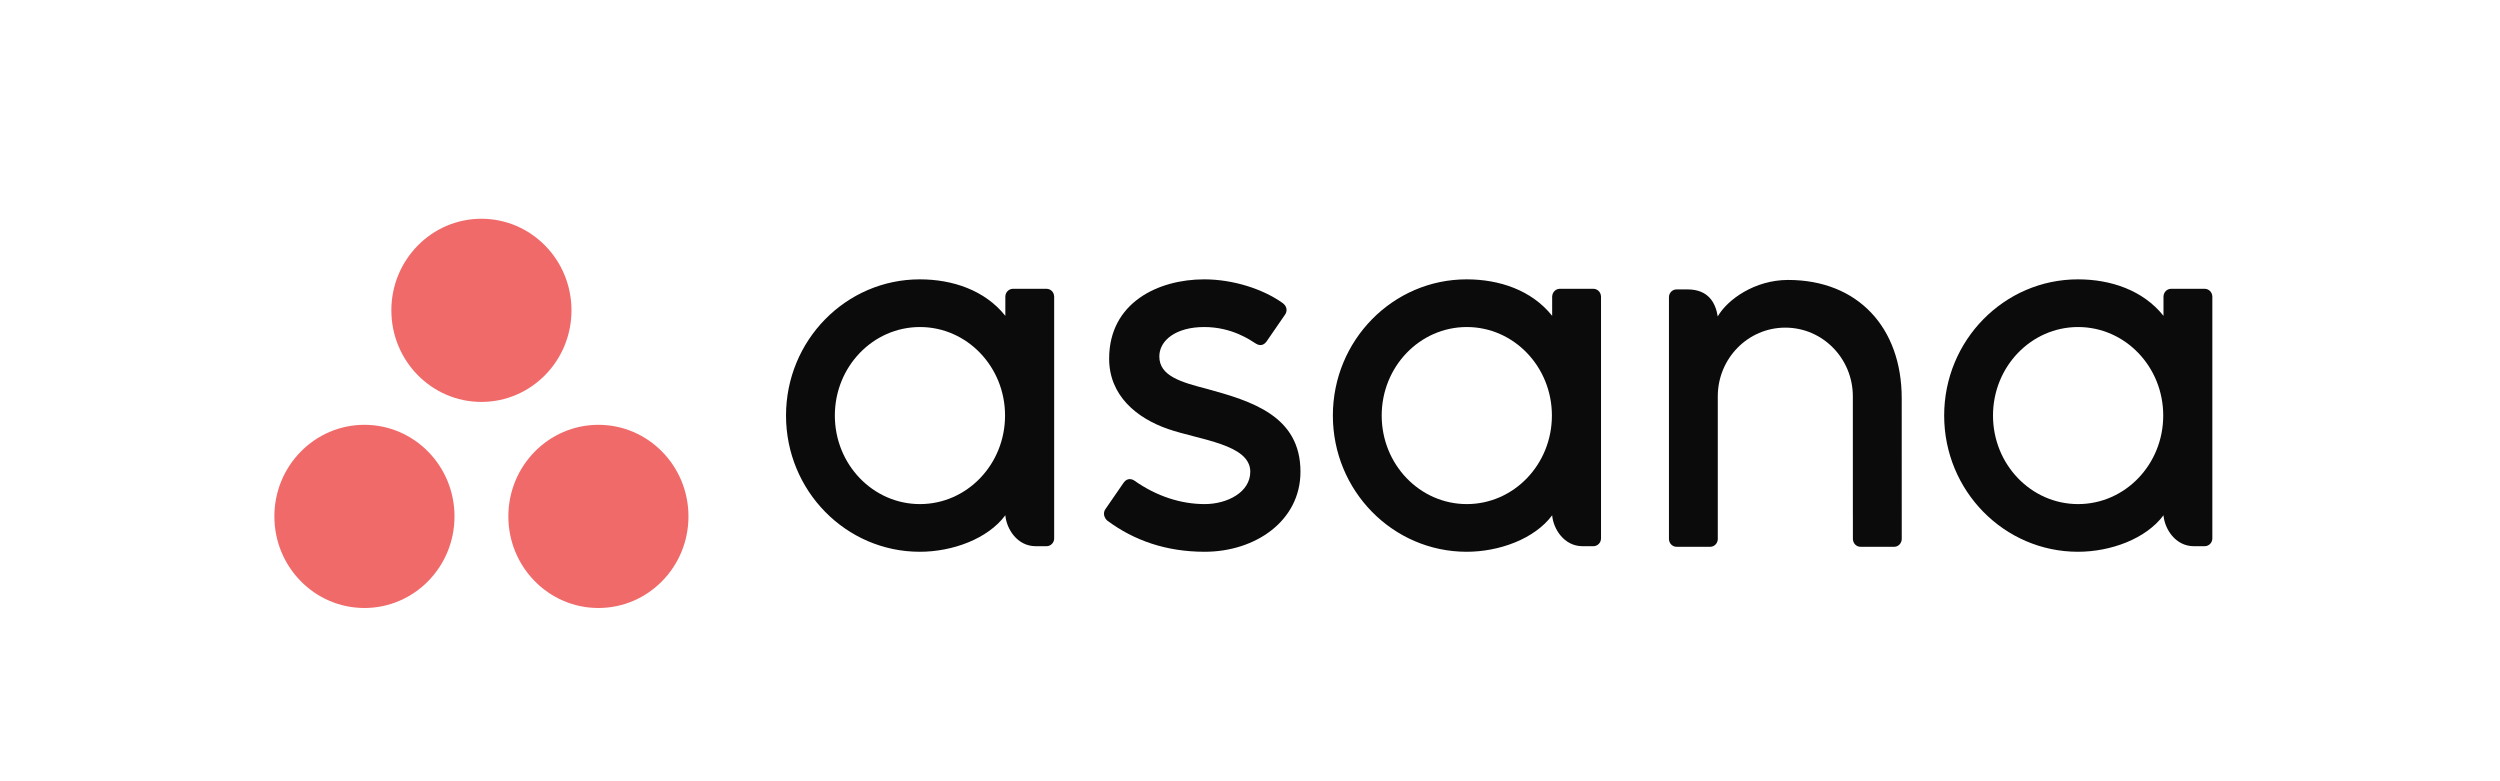
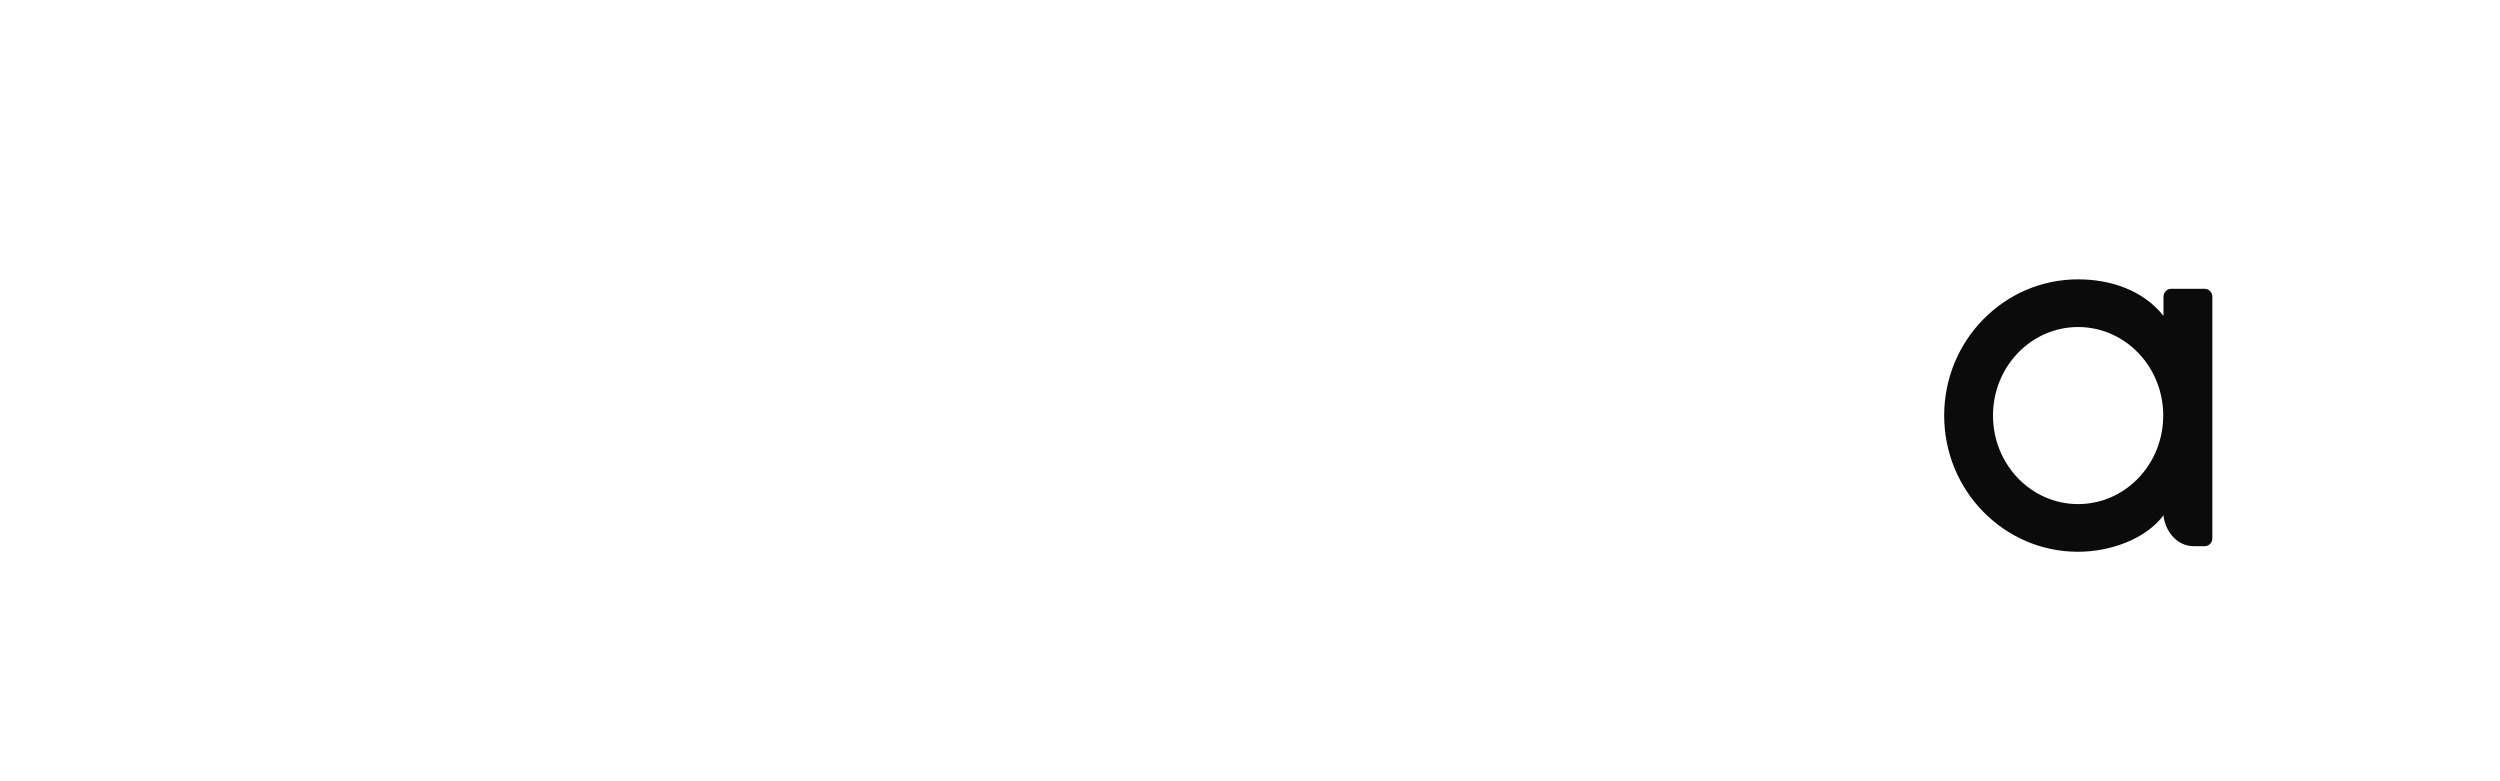
<svg xmlns="http://www.w3.org/2000/svg" width="96" height="30" viewBox="0 0 96 30" fill="none">
  <path fill-rule="evenodd" clip-rule="evenodd" d="M83.078 19.788C83.123 20.31 83.533 20.974 84.244 20.974H84.66C84.822 20.974 84.954 20.84 84.954 20.676V11.372H84.952C84.944 11.216 84.816 11.09 84.66 11.09H83.371C83.215 11.09 83.088 11.216 83.08 11.372H83.078V12.128C82.288 11.138 81.043 10.727 79.795 10.727C76.957 10.727 74.656 13.069 74.656 15.957C74.656 18.846 76.957 21.188 79.795 21.188C81.043 21.188 82.404 20.695 83.078 19.787V19.788ZM79.799 19.357C77.995 19.357 76.531 17.835 76.531 15.957C76.531 14.08 77.995 12.558 79.799 12.558C81.605 12.558 83.068 14.08 83.068 15.957C83.068 17.835 81.605 19.357 79.799 19.357Z" fill="#0C0B0B" />
-   <path fill-rule="evenodd" clip-rule="evenodd" d="M73.026 15.294C73.026 12.581 71.344 10.75 68.662 10.75C67.382 10.75 66.332 11.503 65.961 12.151C65.881 11.645 65.617 11.113 64.798 11.113H64.381C64.219 11.113 64.088 11.247 64.088 11.411V19.812C64.088 19.812 64.088 19.813 64.088 19.813V20.715H64.089C64.098 20.872 64.225 20.997 64.381 20.997H65.67C65.69 20.997 65.709 20.995 65.728 20.991C65.736 20.99 65.744 20.986 65.752 20.984C65.762 20.981 65.772 20.979 65.781 20.975C65.793 20.97 65.803 20.963 65.814 20.957C65.819 20.954 65.824 20.952 65.829 20.948C65.842 20.94 65.854 20.93 65.865 20.919C65.867 20.918 65.87 20.916 65.871 20.915C65.884 20.902 65.896 20.888 65.906 20.874C65.939 20.828 65.958 20.774 65.962 20.715H65.963V15.22C65.963 13.762 67.124 12.581 68.556 12.581C69.988 12.581 71.149 13.762 71.149 15.22L71.15 19.813L71.151 19.812C71.151 19.816 71.151 19.82 71.151 19.824V20.715H71.153C71.162 20.872 71.289 20.997 71.445 20.997H72.734C72.754 20.997 72.773 20.995 72.791 20.991C72.799 20.99 72.806 20.987 72.814 20.985C72.824 20.982 72.835 20.979 72.845 20.975C72.856 20.97 72.865 20.964 72.875 20.959C72.881 20.955 72.888 20.953 72.894 20.948C72.905 20.941 72.916 20.931 72.927 20.921C72.93 20.919 72.933 20.917 72.935 20.914C72.948 20.902 72.959 20.889 72.968 20.876C72.969 20.875 72.97 20.874 72.971 20.873C73.002 20.828 73.022 20.774 73.025 20.716C73.025 20.716 73.025 20.715 73.025 20.715H73.027L73.026 15.294Z" fill="#0C0B0B" />
-   <path fill-rule="evenodd" clip-rule="evenodd" d="M59.603 19.788C59.648 20.31 60.059 20.974 60.77 20.974H61.186C61.347 20.974 61.479 20.84 61.479 20.676V11.372H61.477C61.469 11.216 61.341 11.09 61.186 11.09H59.897C59.741 11.09 59.614 11.216 59.605 11.372H59.603V12.128C58.814 11.138 57.569 10.727 56.32 10.727C53.482 10.727 51.182 13.069 51.182 15.957C51.182 18.846 53.482 21.188 56.32 21.188C57.569 21.188 58.929 20.695 59.603 19.787L59.603 19.788ZM56.325 19.357C54.52 19.357 53.057 17.835 53.057 15.957C53.057 14.08 54.52 12.558 56.325 12.558C58.13 12.558 59.593 14.08 59.593 15.957C59.593 17.835 58.13 19.357 56.325 19.357Z" fill="#0C0B0B" />
-   <path fill-rule="evenodd" clip-rule="evenodd" d="M43.56 18.456C44.42 19.063 45.359 19.357 46.262 19.357C47.122 19.357 48.011 18.904 48.011 18.114C48.011 17.06 46.074 16.896 44.857 16.475C43.639 16.054 42.591 15.184 42.591 13.774C42.591 11.618 44.479 10.727 46.241 10.727C47.357 10.727 48.509 11.102 49.256 11.639C49.513 11.837 49.357 12.065 49.357 12.065L48.644 13.101C48.564 13.218 48.423 13.319 48.222 13.192C48.021 13.066 47.316 12.558 46.241 12.558C45.166 12.558 44.518 13.063 44.518 13.689C44.518 14.441 45.36 14.677 46.346 14.933C48.064 15.404 49.938 15.97 49.938 18.114C49.938 20.014 48.192 21.188 46.262 21.188C44.799 21.188 43.554 20.764 42.51 19.984C42.292 19.762 42.444 19.556 42.444 19.556L43.154 18.526C43.298 18.333 43.48 18.4 43.56 18.456Z" fill="#0C0B0B" />
-   <path fill-rule="evenodd" clip-rule="evenodd" d="M38.605 19.788C38.65 20.31 39.06 20.974 39.771 20.974H40.187C40.348 20.974 40.48 20.84 40.48 20.676V11.372H40.478C40.47 11.216 40.343 11.09 40.187 11.09H38.898C38.742 11.09 38.615 11.216 38.606 11.372H38.605V12.128C37.815 11.138 36.57 10.727 35.321 10.727C32.483 10.727 30.183 13.069 30.183 15.957C30.183 18.846 32.483 21.188 35.321 21.188C36.57 21.188 37.931 20.695 38.604 19.787L38.605 19.788ZM35.326 19.357C33.522 19.357 32.058 17.835 32.058 15.957C32.058 14.08 33.522 12.558 35.326 12.558C37.131 12.558 38.594 14.08 38.594 15.957C38.594 17.835 37.131 19.357 35.326 19.357Z" fill="#0C0B0B" />
-   <path fill-rule="evenodd" clip-rule="evenodd" d="M22.979 16.313C21.069 16.313 19.521 17.887 19.521 19.83C19.521 21.772 21.069 23.347 22.979 23.347C24.889 23.347 26.437 21.772 26.437 19.83C26.437 17.887 24.889 16.313 22.979 16.313ZM13.994 16.313C12.085 16.313 10.536 17.887 10.536 19.83C10.536 21.772 12.085 23.347 13.994 23.347C15.904 23.347 17.453 21.772 17.453 19.83C17.453 17.887 15.904 16.313 13.994 16.313ZM21.945 11.917C21.945 13.859 20.396 15.434 18.486 15.434C16.577 15.434 15.028 13.859 15.028 11.917C15.028 9.975 16.577 8.4 18.486 8.4C20.396 8.4 21.945 9.975 21.945 11.917Z" fill="#F06A6A" />
</svg>